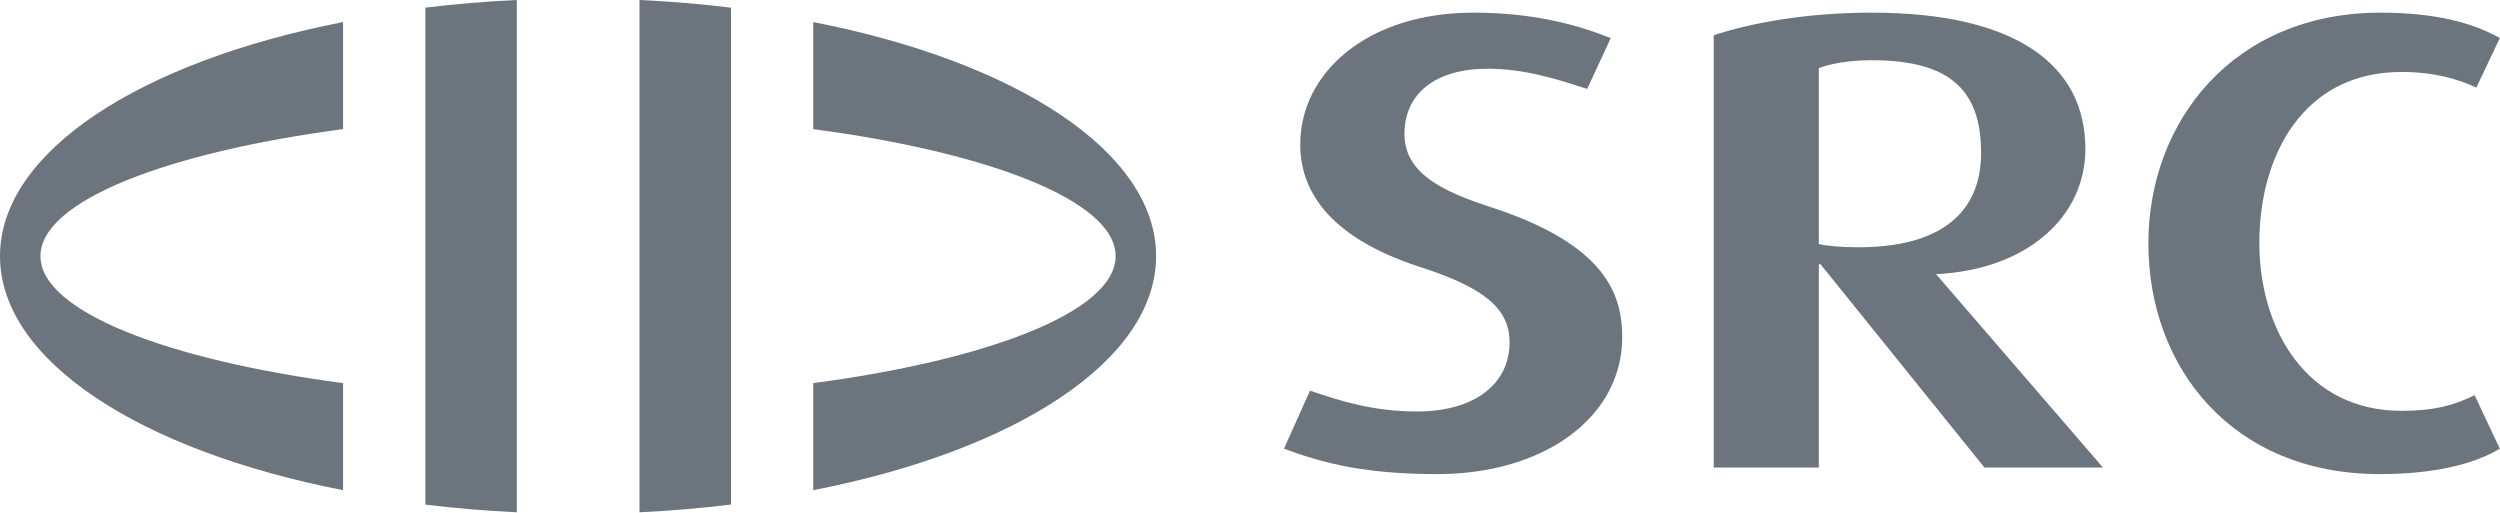
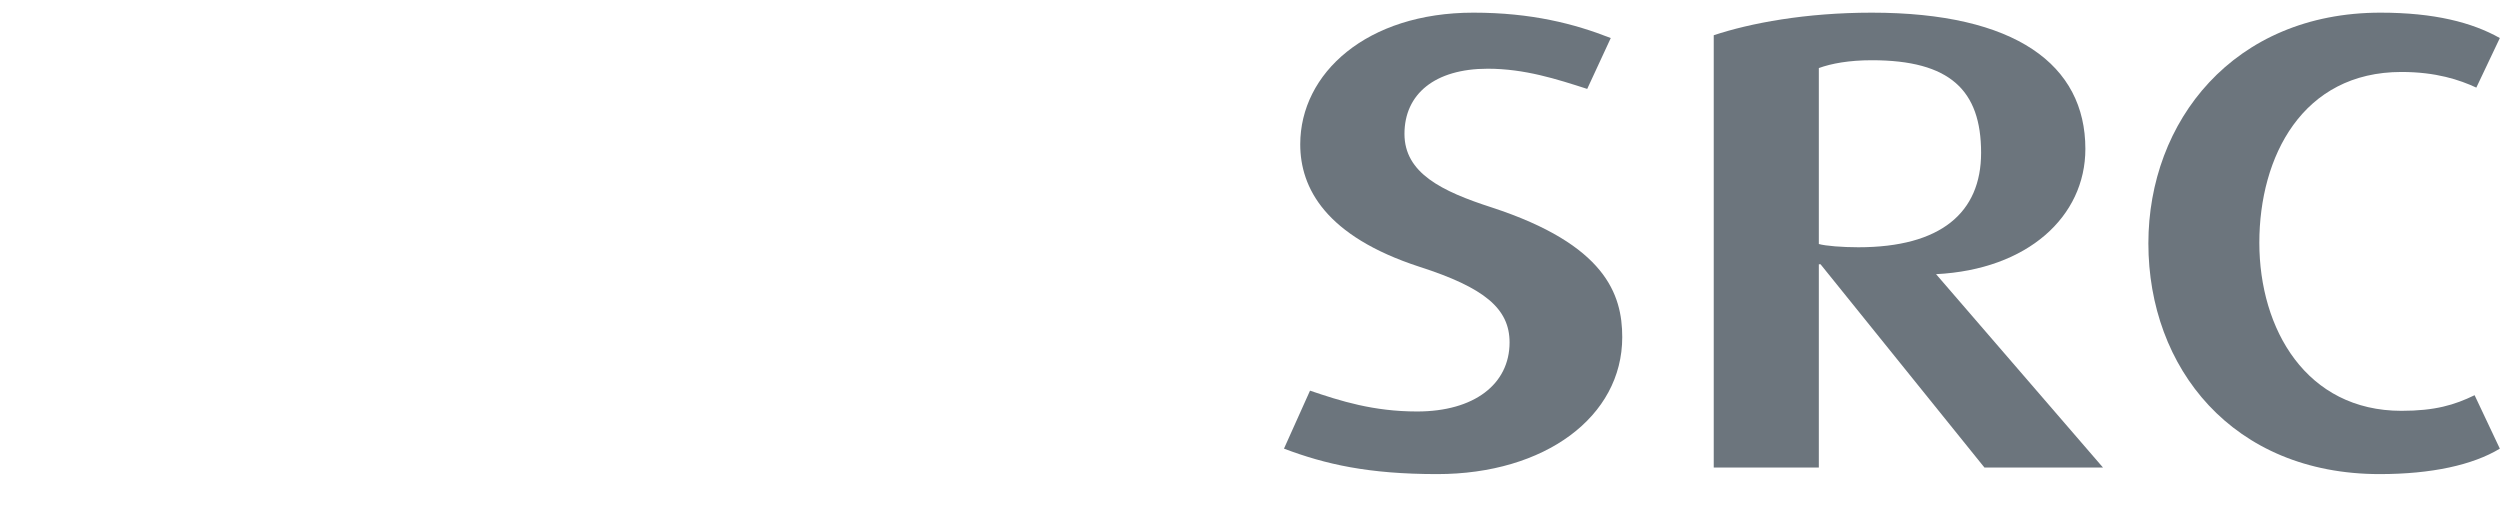
<svg xmlns="http://www.w3.org/2000/svg" xmlns:ns1="http://sodipodi.sourceforge.net/DTD/sodipodi-0.dtd" xmlns:ns2="http://www.inkscape.org/namespaces/inkscape" width="100%" height="100%" viewBox="0 0 1199 246" version="1.1" xml:space="preserve" style="fill-rule:evenodd;clip-rule:evenodd;stroke-linejoin:round;stroke-miterlimit:2;" id="svg25717" ns1:docname="src-light.svg" ns2:version="1.2.1 (9c6d41e, 2022-07-14)">
  <defs id="defs25721" />
  <ns1:namedview id="namedview25719" pagecolor="#ffffff" bordercolor="#666666" borderopacity="1.0" ns2:showpageshadow="2" ns2:pageopacity="0.0" ns2:pagecheckerboard="0" ns2:deskcolor="#d1d1d1" showgrid="false" ns2:zoom="0.95934959" ns2:cx="563.40254" ns2:cy="127.16949" ns2:window-width="1309" ns2:window-height="816" ns2:window-x="1901" ns2:window-y="456" ns2:window-maximized="0" ns2:current-layer="svg25717" />
  <g transform="matrix(4.167,0,0,4.167,19.408,122.82)" id="g25691" style="fill:#6c757d;fill-opacity:1">
-     <path d="M0,0.006C0,-6.421 14.845,-11.976 34.829,-14.614L34.829,-26.935C11.588,-22.409 -4.658,-12.05 -4.658,0.006C-4.658,12.063 11.588,22.416 34.829,26.941L34.829,14.623C14.845,11.986 0,6.429 0,0.006" style="fill:#6c757d;fill-rule:nonzero;fill-opacity:1" id="path25689" />
-   </g>
+     </g>
  <g transform="matrix(4.167,0,0,4.167,554.461,122.828)" id="g25695" style="fill:#6c757d;fill-opacity:1">
-     <path d="M0,0.004C0,-12.048 -16.232,-22.402 -39.459,-26.935L-39.459,-14.613C-19.49,-11.972 -4.658,-6.421 -4.658,0.004C-4.658,6.427 -19.49,11.978 -39.459,14.617L-39.459,26.939C-16.232,22.41 0,12.056 0,0.004" style="fill:#6c757d;fill-rule:nonzero;fill-opacity:1" id="path25693" />
-   </g>
+     </g>
  <g transform="matrix(4.167,0,0,4.167,350.598,183.746)" id="g25699" style="fill:#6c757d;fill-opacity:1">
-     <path d="M0,13.975L0,-43.213C-3.408,-43.627 -6.928,-43.926 -10.536,-44.099L-10.536,14.866C-6.928,14.692 -3.408,14.39 0,13.975Z" style="fill:#6c757d;fill-opacity:1" id="path25697" />
-   </g>
+     </g>
  <g transform="matrix(4.167,0,0,4.167,247.877,185.863)" id="g25703" style="fill:#6c757d;fill-opacity:1">
-     <path d="M0,14.359L0,-44.606C-3.61,-44.437 -7.126,-44.14 -10.534,-43.722L-10.534,13.473C-7.126,13.891 -3.61,14.186 0,14.359Z" style="fill:#6c757d;fill-opacity:1" id="path25701" />
-   </g>
+     </g>
  <g transform="matrix(4.167,0,0,4.167,689.316,6.072)" id="g25707" style="fill:#6c757d;fill-opacity:1">
    <path d="M0,53.109C-7.934,53.109 -12.868,51.981 -17.644,50.179L-14.646,43.505C-11.124,44.702 -7.354,45.902 -2.323,45.902C4.255,45.902 8.321,42.755 8.321,37.95C8.321,34.053 5.417,31.65 -2.034,29.253C-12.868,25.727 -15.772,20.177 -15.772,15.15C-15.772,6.976 -8.13,0 4.157,0C10.839,0 15.771,1.273 19.968,2.922L17.257,8.776C13.741,7.647 10.062,6.452 5.807,6.452C-0.288,6.452 -3.776,9.373 -3.776,13.95C-3.776,18.451 0.482,20.553 6.292,22.426C19.35,26.703 21.289,32.404 21.289,37.352C21.289,46.504 12.385,53.109 0,53.109" style="fill:#6c757d;fill-rule:nonzero;fill-opacity:1" id="path25705" />
  </g>
  <g transform="matrix(4.167,0,0,4.167,1008.59,6.074)" id="g25711" style="fill:#6c757d;fill-opacity:1">
    <path d="M0,52.353L-19.212,30.097C-8.669,29.569 -2.027,23.476 -2.027,15.676C-2.027,5.998 -10.059,0 -26.606,0C-34.252,0 -40.594,1.204 -44.8,2.598L-44.8,52.353L-32.704,52.353L-32.704,28.955L-32.51,28.955L-13.644,52.353L0,52.353ZM-14.028,16.126C-14.028,23.026 -18.675,27.001 -28.154,27.001C-29.993,27.001 -31.929,26.849 -32.704,26.627L-32.704,6.376C-31.255,5.848 -29.22,5.475 -26.606,5.475C-17.609,5.475 -14.028,8.926 -14.028,16.126" style="fill:#6c757d;fill-rule:nonzero;fill-opacity:1" id="path25709" />
  </g>
  <g transform="matrix(4.167,0,0,4.167,1141.27,6.072)" id="g25715" style="fill:#6c757d;fill-opacity:1">
    <path d="M0,53.109C-16.936,53.109 -26.616,40.878 -26.616,26.548C-26.616,12.526 -16.837,0 0.104,0C6.291,0 10.642,1.123 13.835,2.922L11.129,8.626C9.191,7.726 6.487,6.826 2.512,6.826C-8.898,6.826 -13.845,16.58 -13.845,26.48C-13.845,36.453 -8.418,45.826 2.512,45.826C6.386,45.826 8.612,45.154 10.931,44.029L13.835,50.179C10.739,52.055 5.998,53.109 0,53.109" style="fill:#6c757d;fill-rule:nonzero;fill-opacity:1" id="path25713" />
  </g>
</svg>